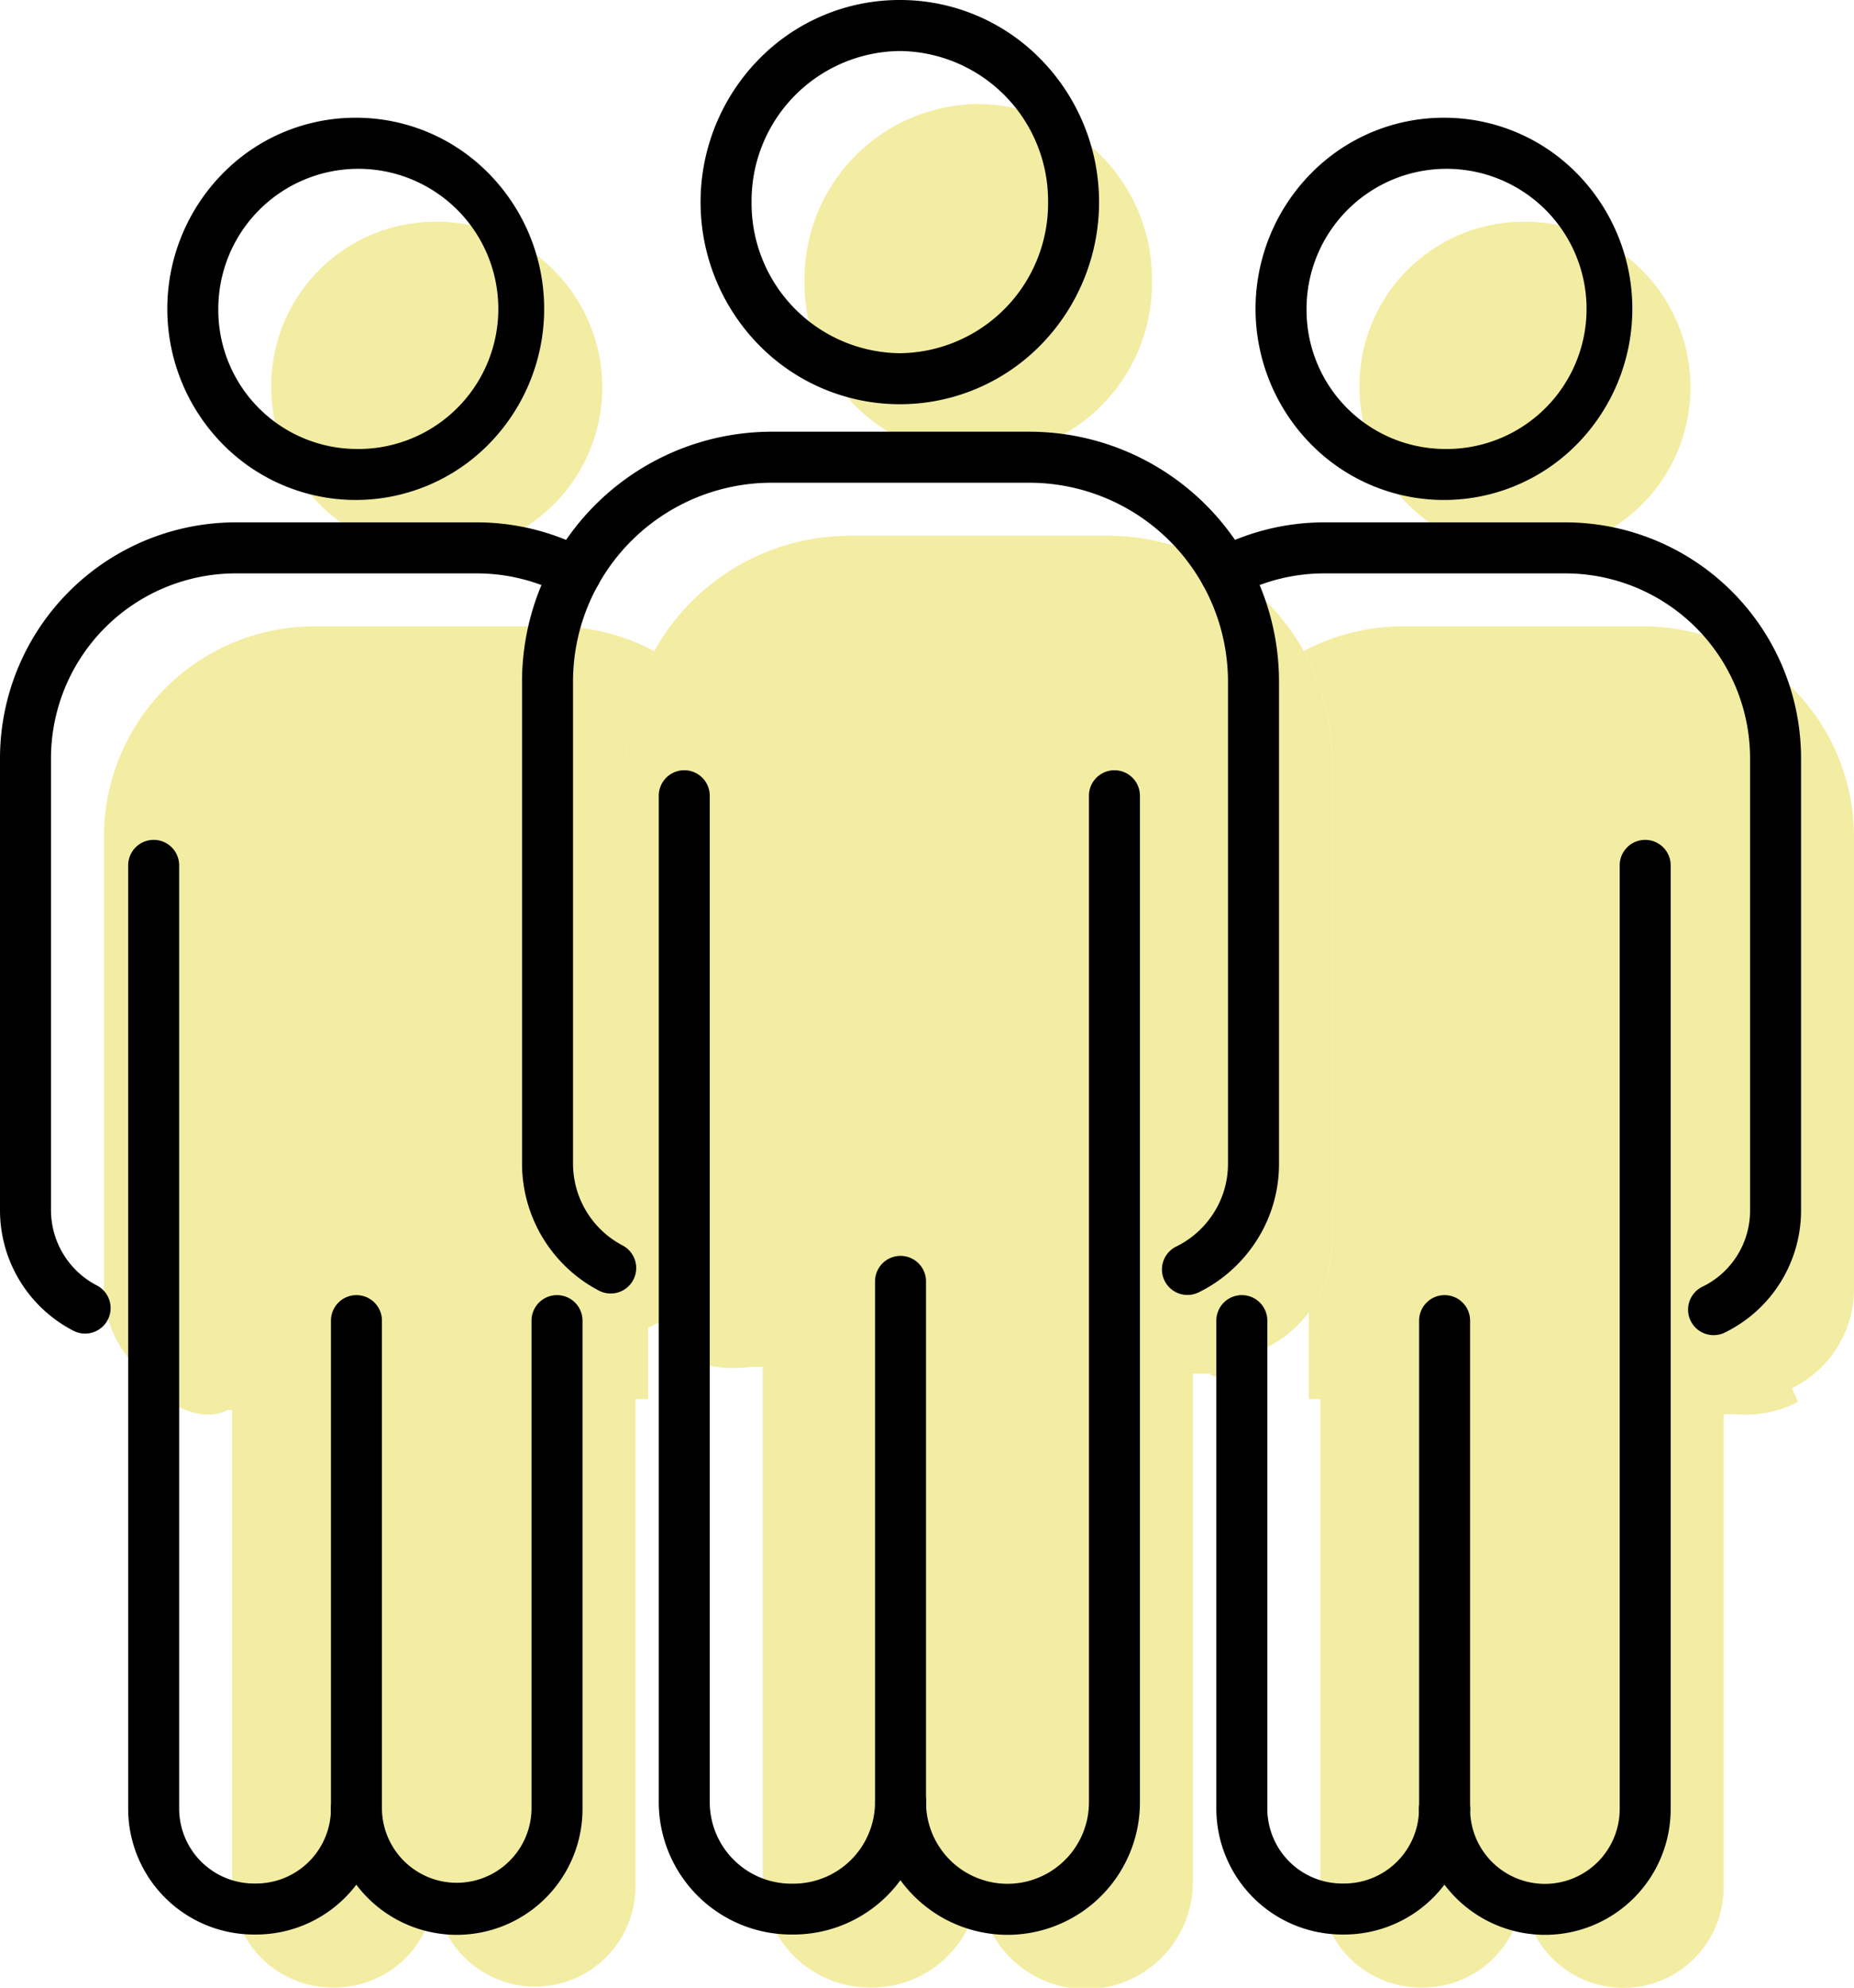
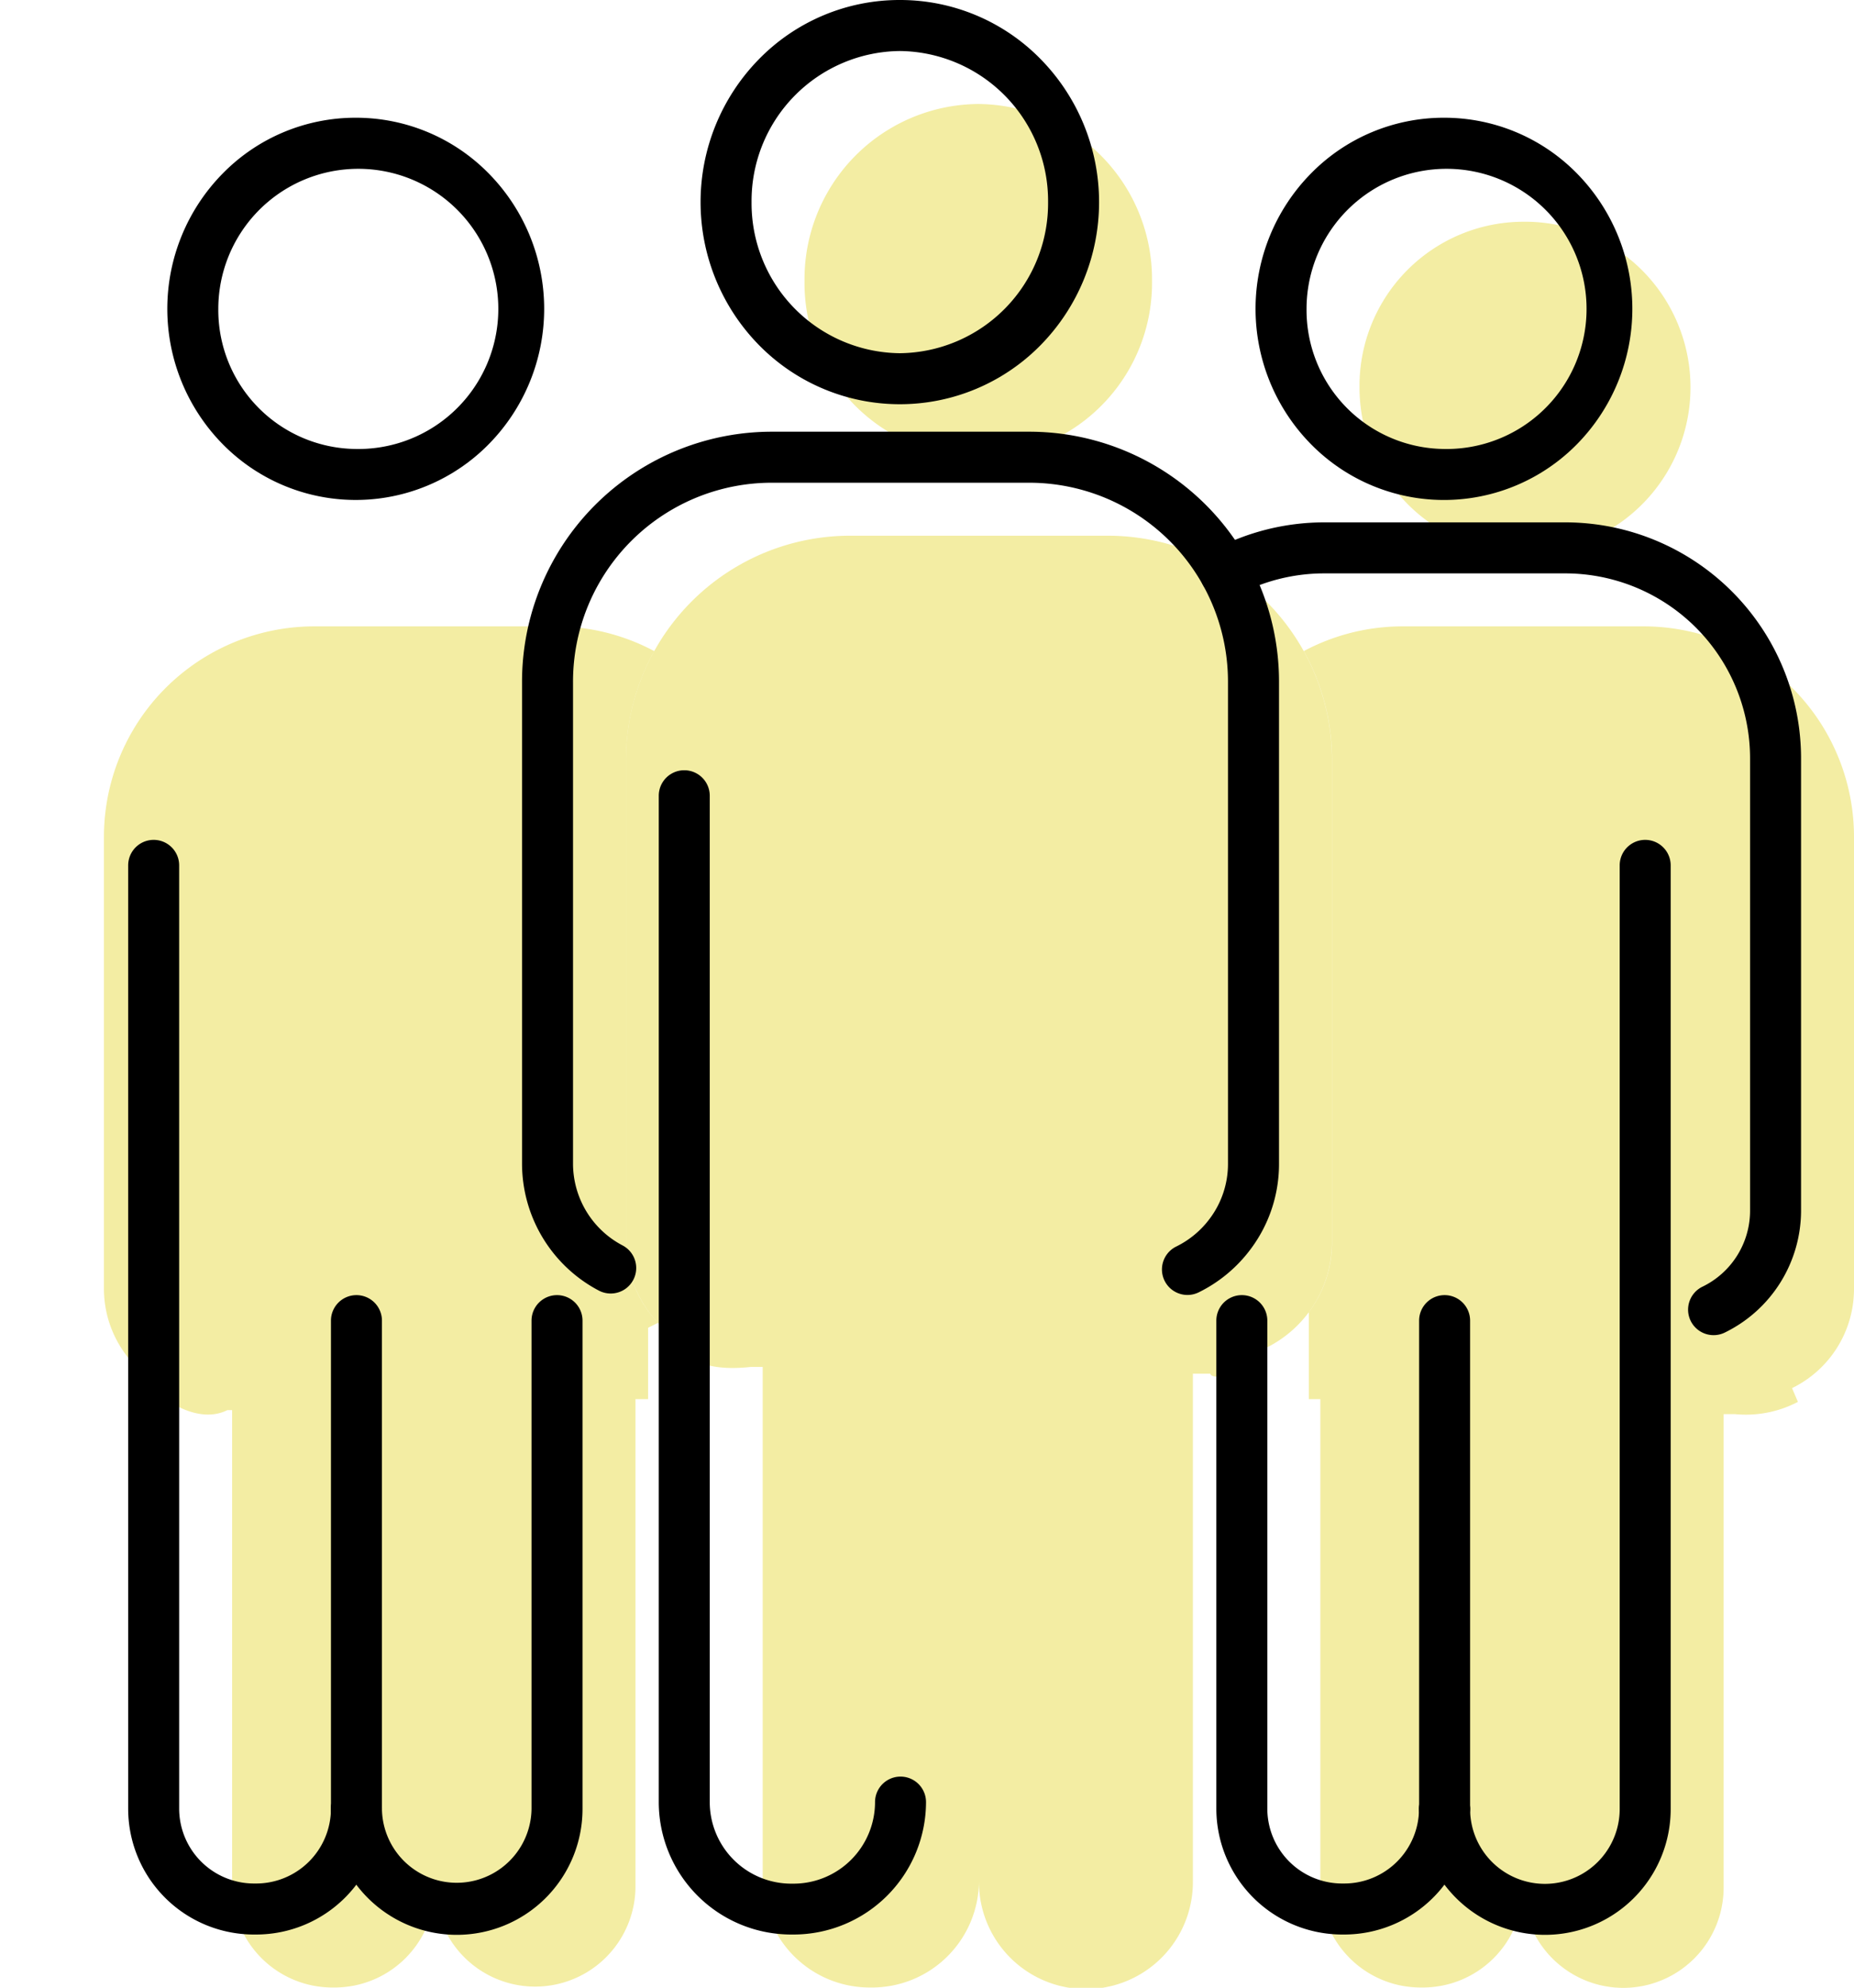
<svg xmlns="http://www.w3.org/2000/svg" id="icon_about_01" width="118.175" height="126.625" viewBox="0 0 118.175 126.625">
  <g id="グループ_725" data-name="グループ 725">
    <path id="パス_3379" data-name="パス 3379" d="M109.6,84.3a7.149,7.149,0,0,1-4.02.78h-.715v30.155a6.392,6.392,0,0,1-12.785,0,6.389,6.389,0,0,1-6.41,6.37h-.14a6.391,6.391,0,0,1-6.37-6.39V84.125h-.735v-5.49l-.02-.02a7.443,7.443,0,0,0,1.5-4.49V43.43a14.27,14.27,0,0,0-1.8-6.955A13.369,13.369,0,0,1,84.4,34.9H99.75a13.411,13.411,0,0,1,13.425,13.425V77.1a7.029,7.029,0,0,1-3.95,6.325Z" transform="translate(5 5)" fill="#e7da47" opacity="0.499" />
    <path id="パス_3380" data-name="パス 3380" d="M92.04,9.125A10.549,10.549,0,1,1,81.655,19.67,10.461,10.461,0,0,1,92.04,9.125" transform="translate(5 5)" fill="#e7da47" opacity="0.499" />
    <path id="パス_3381" data-name="パス 3381" d="M22.72,115.235a6.392,6.392,0,0,1-6.41,6.37h-.14a6.392,6.392,0,0,1-6.375-6.39V84.825h-.3c-1.89.945-4.04-.775-4.04-.775l-.03-.725a7.009,7.009,0,0,1-3.8-6.225V48.325A13.411,13.411,0,0,1,15.05,34.9H30.4a13.369,13.369,0,0,1,6.3,1.575,14.27,14.27,0,0,0-1.8,6.955V74.125a7.464,7.464,0,0,0,2.04,5.14l-.63.315v4.545h-.805v31.11a6.393,6.393,0,0,1-12.785,0" transform="translate(5 5)" fill="#e7da47" opacity="0.499" />
-     <path id="パス_3382" data-name="パス 3382" d="M22.675,9.125A10.549,10.549,0,1,1,12.29,19.67,10.465,10.465,0,0,1,22.675,9.125" transform="translate(5 5)" fill="#e7da47" opacity="0.499" />
    <path id="パス_3383" data-name="パス 3383" d="M75.675,81.645c-3.525,1.63-3.525.86-3.525.86H71.035v32.3a6.818,6.818,0,1,1-13.635,0,6.818,6.818,0,0,1-6.835,6.8h-.15a6.818,6.818,0,0,1-6.8-6.82V82.075h-.77c-3.18.345-3.955-.775-3.955-.775l.05-.52a7.512,7.512,0,0,1-4.04-6.655V43.43A14.294,14.294,0,0,1,49.21,29.125H65.59A14.294,14.294,0,0,1,79.9,43.43V74.125a7.512,7.512,0,0,1-4.21,6.74Z" transform="translate(5 5)" fill="#e7da47" opacity="0.499" />
    <path id="パス_3384" data-name="パス 3384" d="M57.355,1.625A11.163,11.163,0,0,1,68.43,12.875a11.076,11.076,0,1,1-22.15,0A11.16,11.16,0,0,1,57.355,1.625" transform="translate(5 5)" fill="#e7da47" opacity="0.499" />
    <path id="楕円形_215" data-name="楕円形 215" d="M11.075-1.625a12.53,12.53,0,0,1,8.989,3.78,13,13,0,0,1,0,18.19,12.579,12.579,0,0,1-17.978,0,13,13,0,0,1,0-18.19A12.53,12.53,0,0,1,11.075-1.625Zm0,22.5a9.55,9.55,0,0,0,9.45-9.625,9.55,9.55,0,0,0-9.45-9.625,9.55,9.55,0,0,0-9.45,9.625A9.55,9.55,0,0,0,11.075,20.875Z" transform="translate(46.28 1.625)" />
-     <path id="パス_3385" data-name="パス 3385" d="M64.22,123.25a8.455,8.455,0,0,1-8.445-8.445,1.625,1.625,0,1,1,3.25,0,5.192,5.192,0,1,0,10.385,0V50.69a1.625,1.625,0,0,1,3.25,0v64.115a8.445,8.445,0,0,1-8.44,8.445Z" />
-     <path id="線_23" data-name="線 23" d="M0,34.785A1.625,1.625,0,0,1-1.625,33.16V0A1.625,1.625,0,0,1,0-1.625,1.625,1.625,0,0,1,1.625,0V33.16A1.625,1.625,0,0,1,0,34.785Z" transform="translate(57.4 81.625)" />
    <path id="パス_3386" data-name="パス 3386" d="M50.583,123.23h-.168a8.443,8.443,0,0,1-8.425-8.445V50.69a1.625,1.625,0,0,1,3.25,0v64.1a5.2,5.2,0,0,0,5.179,5.2h.146a5.2,5.2,0,0,0,5.21-5.179v-.016a1.625,1.625,0,0,1,3.25,0v.02A8.453,8.453,0,0,1,50.583,123.23Z" />
    <path id="パス_3387" data-name="パス 3387" d="M75.691,82.49a1.625,1.625,0,0,1-.714-3.086A5.9,5.9,0,0,0,77.1,77.642a5.8,5.8,0,0,0,1.172-3.517V43.43A12.674,12.674,0,0,0,65.59,30.75H49.21A12.669,12.669,0,0,0,36.525,43.43V74.125a5.888,5.888,0,0,0,3.165,5.213,1.625,1.625,0,0,1-1.5,2.883,9.138,9.138,0,0,1-4.915-8.1V43.43A15.924,15.924,0,0,1,49.21,27.5H65.59A15.919,15.919,0,0,1,81.525,43.43V74.125A9.025,9.025,0,0,1,79.7,79.592a9.159,9.159,0,0,1-3.3,2.734A1.619,1.619,0,0,1,75.691,82.49Z" />
    <path id="パス_3388" data-name="パス 3388" d="M22.675,7.5a11.852,11.852,0,0,1,8.5,3.573,12.289,12.289,0,0,1,0,17.2,11.894,11.894,0,0,1-17,0,12.289,12.289,0,0,1,0-17.2A11.852,11.852,0,0,1,22.675,7.5Zm0,21.1a8.924,8.924,0,1,0-8.76-8.925A8.854,8.854,0,0,0,22.675,28.6Z" />
    <path id="パス_3389" data-name="パス 3389" d="M29.11,123.25a8.024,8.024,0,0,1-8.015-8.015,1.625,1.625,0,1,1,3.25,0,4.768,4.768,0,0,0,9.535,0V84.125a1.625,1.625,0,0,1,3.25,0v31.11a8.018,8.018,0,0,1-8.02,8.015Z" />
    <path id="線_24" data-name="線 24" d="M0,32.715A1.625,1.625,0,0,1-1.625,31.09V0A1.625,1.625,0,0,1,0-1.625,1.625,1.625,0,0,1,1.625,0V31.09A1.625,1.625,0,0,1,0,32.715Z" transform="translate(22.72 84.125)" />
    <path id="パス_3390" data-name="パス 3390" d="M16.328,123.23H16.17a8.017,8.017,0,0,1-8-8.015V55.125a1.625,1.625,0,0,1,3.25,0v60.09a4.775,4.775,0,0,0,4.755,4.765h.135a4.773,4.773,0,0,0,4.785-4.75v-.015a1.625,1.625,0,0,1,3.25,0v.02A8.025,8.025,0,0,1,16.328,123.23Z" />
-     <path id="パス_3391" data-name="パス 3391" d="M5.424,84.95a1.618,1.618,0,0,1-.738-.178A8.634,8.634,0,0,1,0,77.1V48.325a15.036,15.036,0,0,1,15.05-15.05H30.4a15.065,15.065,0,0,1,7.065,1.766,1.625,1.625,0,0,1-1.529,2.868A11.8,11.8,0,0,0,30.4,36.525H15.05a11.786,11.786,0,0,0-11.8,11.8V77.1a5.409,5.409,0,0,0,2.915,4.778,1.625,1.625,0,0,1-.741,3.072Z" />
    <path id="パス_3392" data-name="パス 3392" d="M92.04,7.5a11.844,11.844,0,0,1,8.5,3.573,12.3,12.3,0,0,1,0,17.2,11.891,11.891,0,0,1-17,0,12.289,12.289,0,0,1,0-17.2A11.852,11.852,0,0,1,92.04,7.5Zm0,21.1a8.924,8.924,0,1,0-8.76-8.925A8.851,8.851,0,0,0,92.04,28.6Z" />
    <path id="パス_3393" data-name="パス 3393" d="M98.475,123.25a8.027,8.027,0,0,1-8.02-8.015,1.625,1.625,0,0,1,3.25,0,4.767,4.767,0,1,0,9.535,0V55.125a1.625,1.625,0,0,1,3.25,0v60.11a8.01,8.01,0,0,1-8.015,8.015Z" />
    <path id="線_25" data-name="線 25" d="M0,32.715A1.625,1.625,0,0,1-1.625,31.09V0A1.625,1.625,0,0,1,0-1.625,1.625,1.625,0,0,1,1.625,0V31.09A1.625,1.625,0,0,1,0,32.715Z" transform="translate(92.08 84.125)" />
    <path id="パス_3394" data-name="パス 3394" d="M85.688,123.23H85.53a8.029,8.029,0,0,1-8-8.015V84.125a1.625,1.625,0,0,1,3.25,0v31.09a4.772,4.772,0,0,0,4.75,4.765h.149a4.771,4.771,0,0,0,4.771-4.75v-.015a1.625,1.625,0,0,1,3.25,0v.02A8.025,8.025,0,0,1,85.688,123.23Z" />
    <path id="パス_3395" data-name="パス 3395" d="M109.226,85.05a1.625,1.625,0,0,1-.715-3.085A5.382,5.382,0,0,0,111.55,77.1V48.325a11.787,11.787,0,0,0-11.8-11.8H84.4a11.8,11.8,0,0,0-5.535,1.384,1.625,1.625,0,1,1-1.529-2.868A15.065,15.065,0,0,1,84.4,33.275H99.75a15.036,15.036,0,0,1,15.05,15.05V77.1a8.654,8.654,0,0,1-4.861,7.785A1.619,1.619,0,0,1,109.226,85.05Z" />
  </g>
</svg>